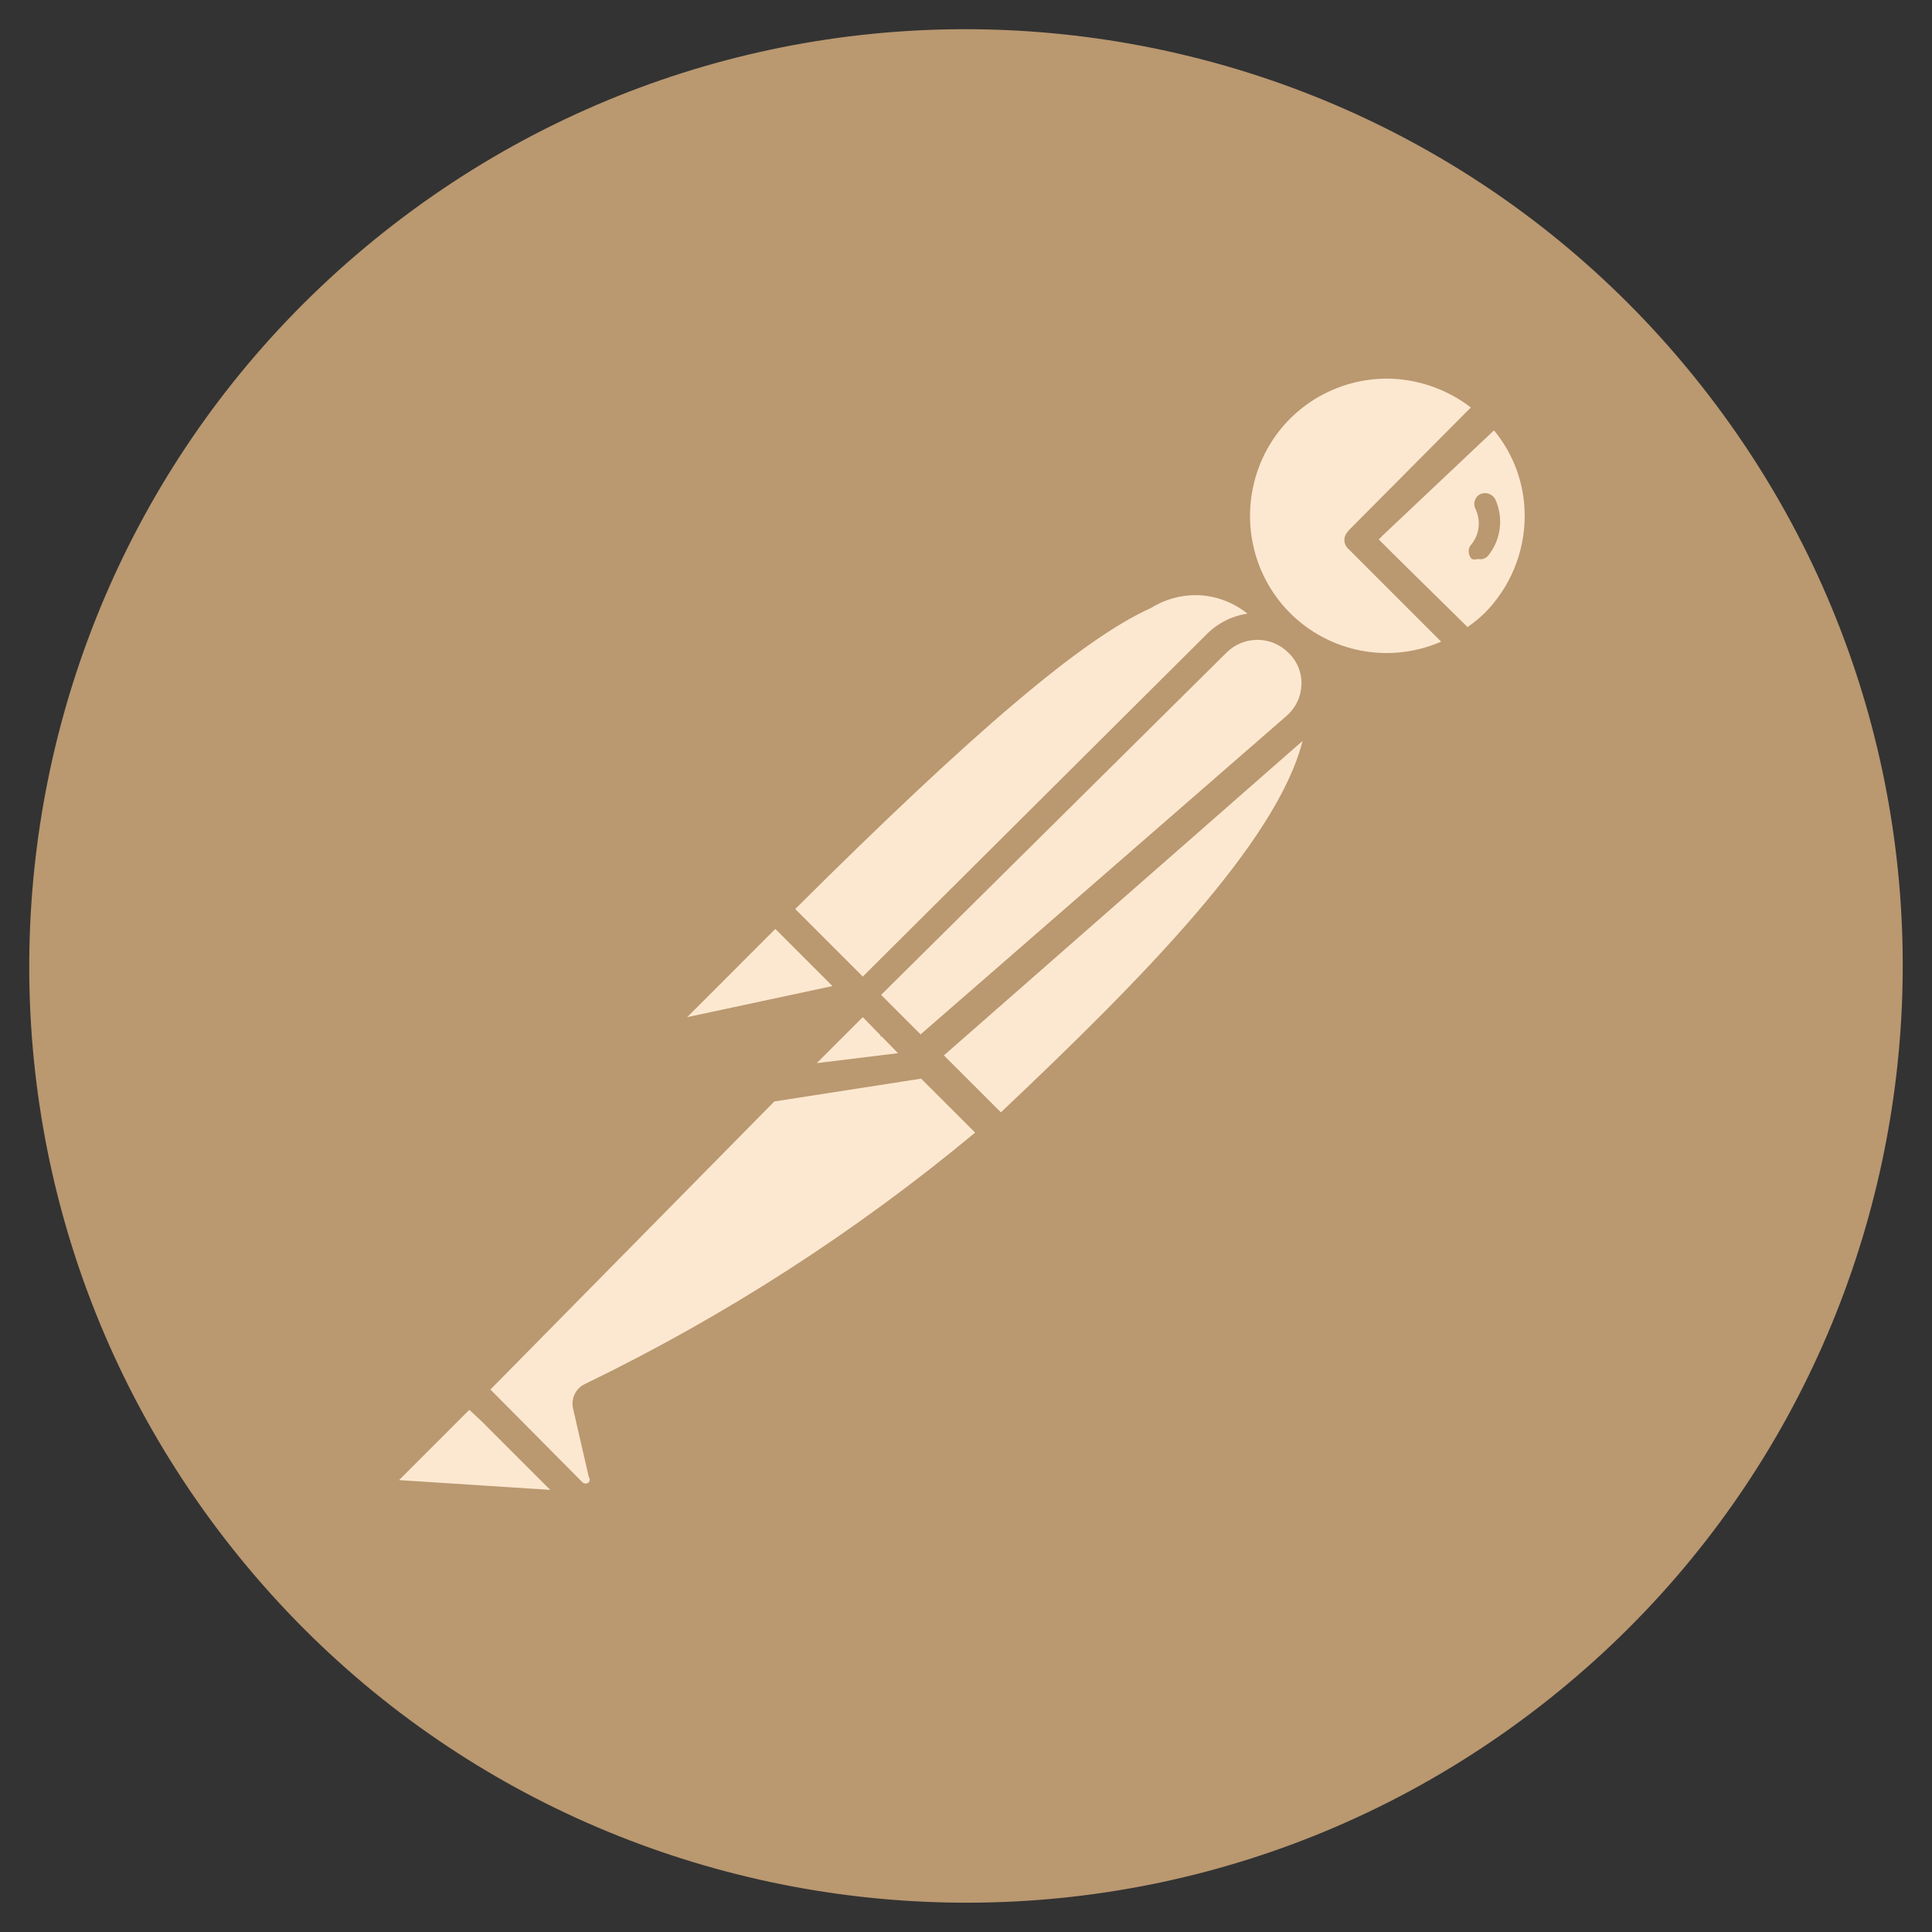
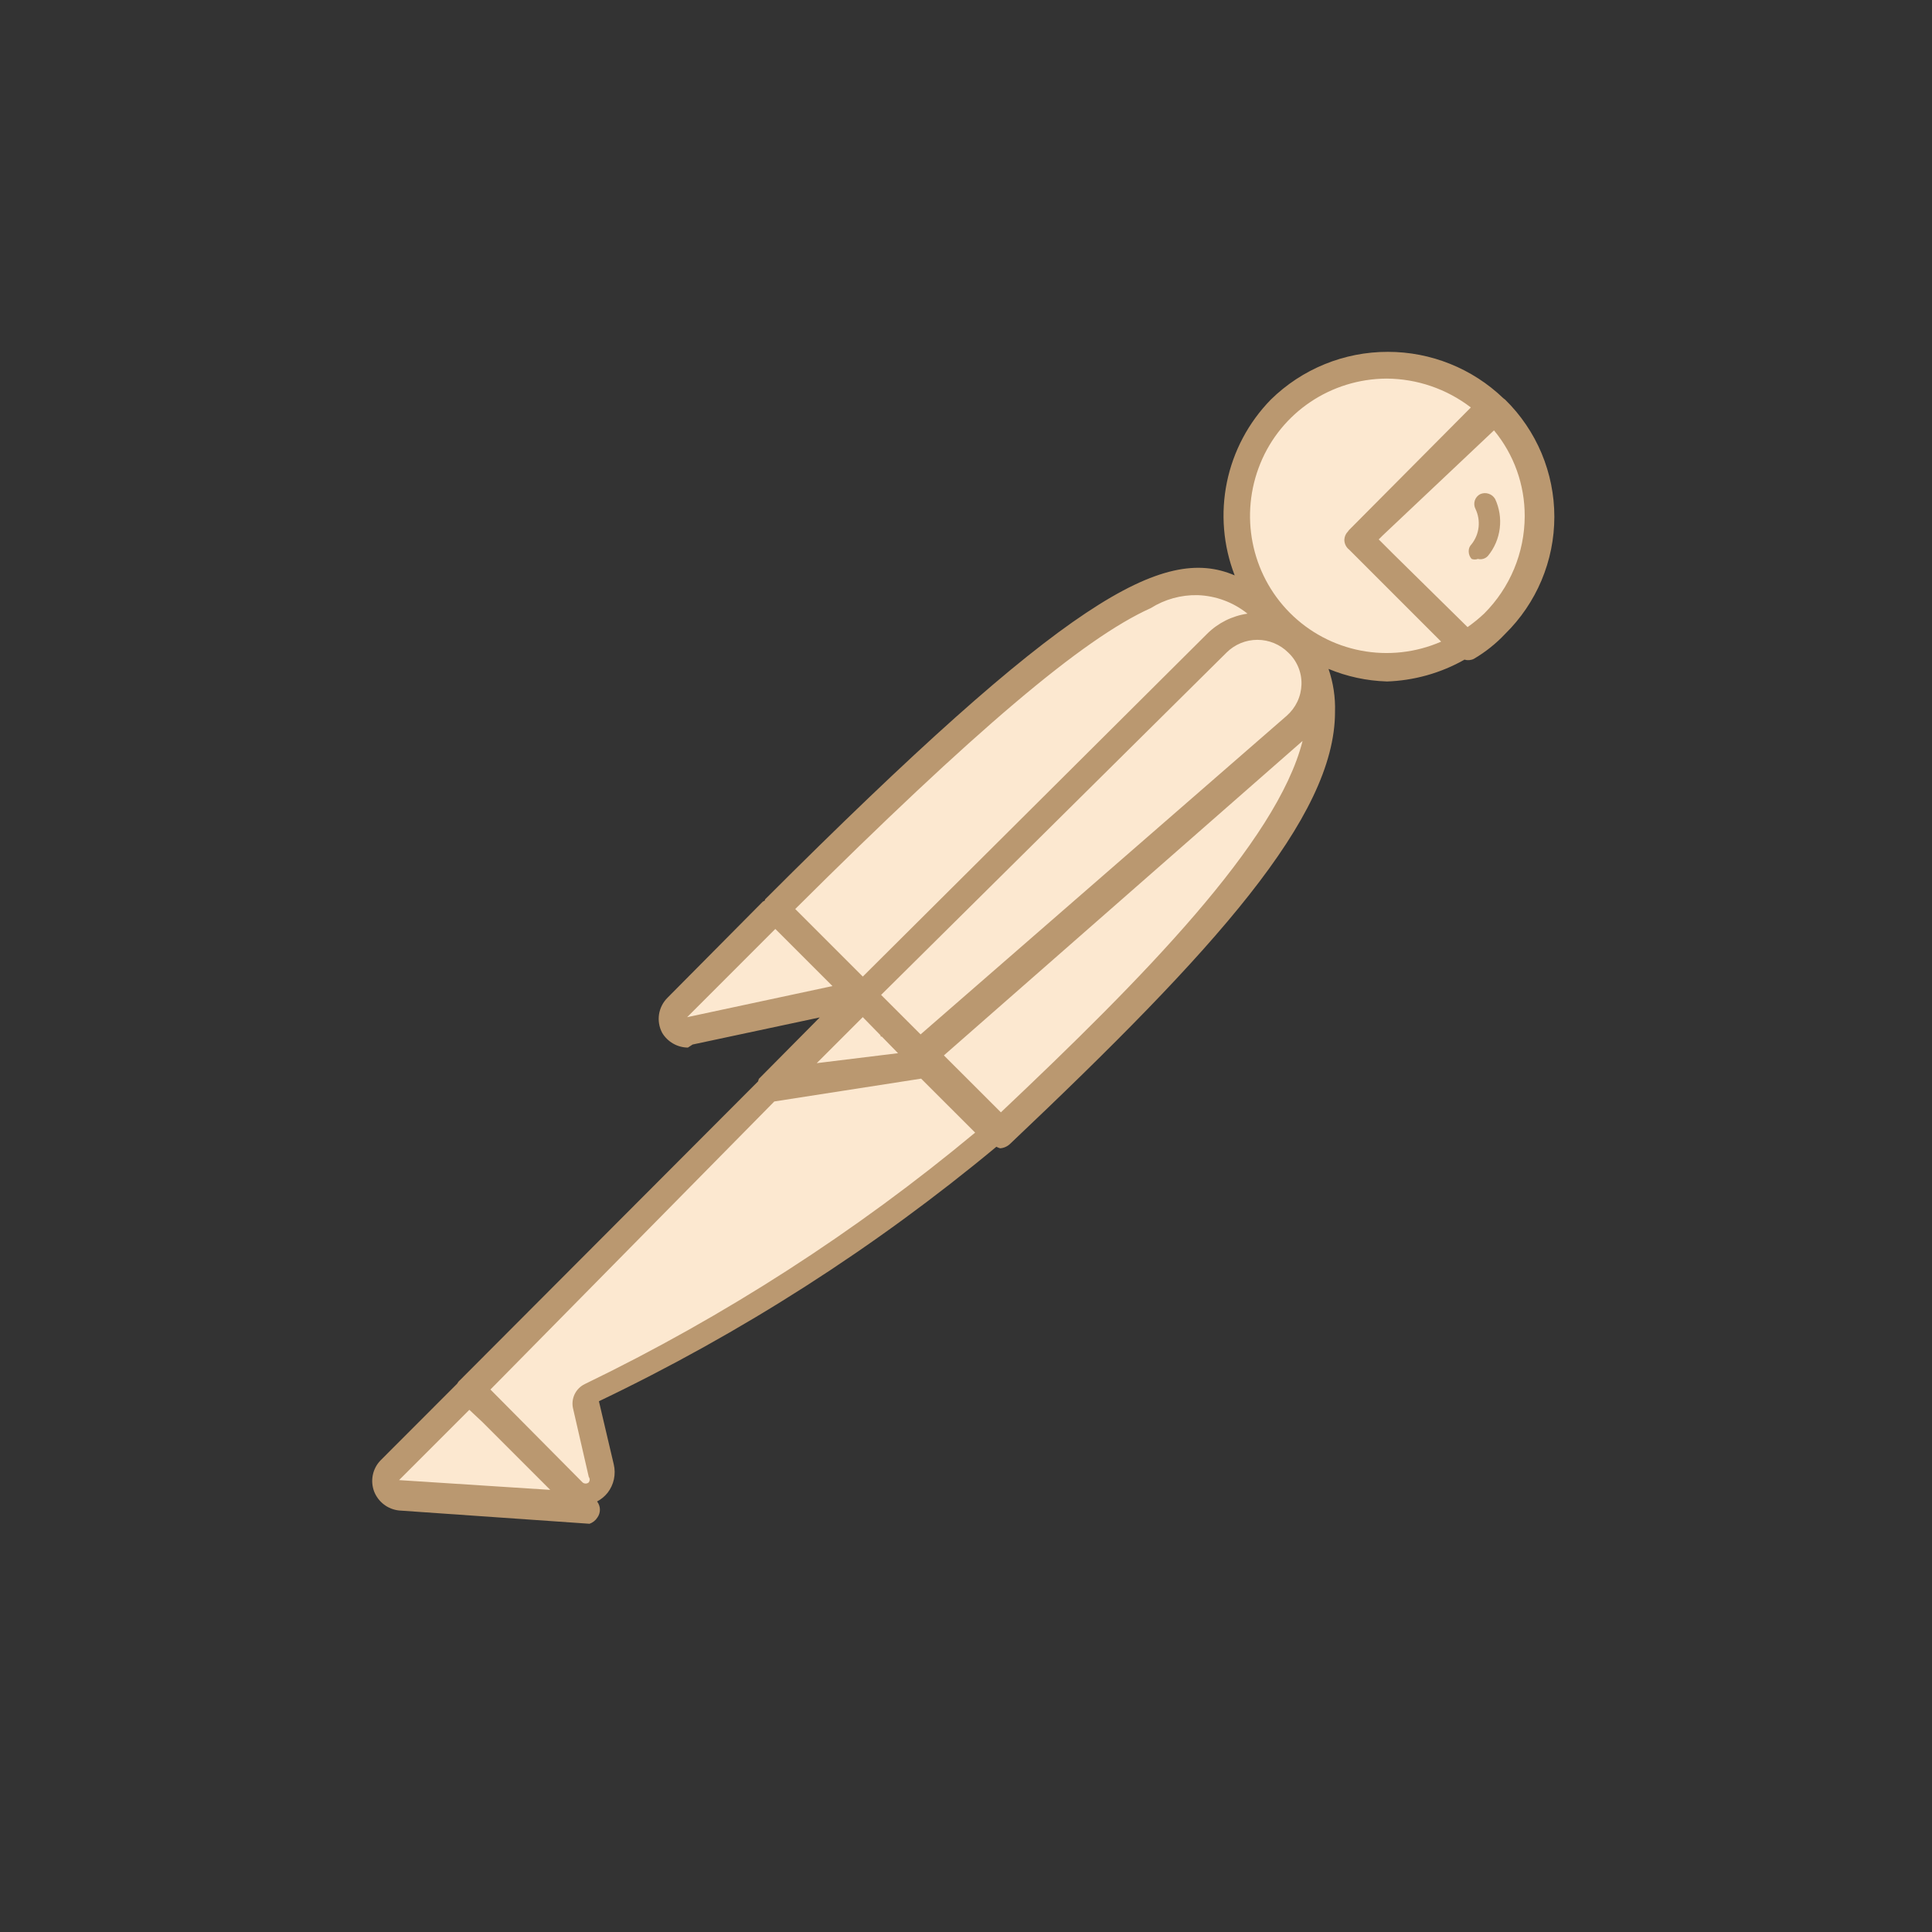
<svg xmlns="http://www.w3.org/2000/svg" xmlns:xlink="http://www.w3.org/1999/xlink" width="70" height="70" viewBox="0 0 70 70" fill="none">
  <rect x="0" y="0" width="70" height="70" fill="#333333" stroke="none" />
  <g clip-path="url(#clip0_406_100)">
-     <path d="M61.861 14.255C50.404 -0.581 29.089 -3.32 14.253 8.139C-0.581 19.598 -3.317 40.913 8.141 55.747C19.602 70.581 40.919 73.315 55.751 61.854C70.579 50.396 73.316 29.087 61.861 14.255Z" fill="#BA9870" />
-     <path d="M49.808 13.215C48.64 13.308 47.532 13.773 46.647 14.541C45.611 15.441 44.949 16.696 44.794 18.059C44.638 19.423 44.998 20.795 45.805 21.905C46.61 23.016 47.802 23.785 49.146 24.059C50.49 24.334 51.888 24.095 53.065 23.39H53.066L53.151 23.475C53.539 23.253 53.899 22.987 54.226 22.682C55.233 21.617 55.787 20.202 55.771 18.736C55.755 17.27 55.171 15.867 54.141 14.824V14.823L49.304 19.63L49.219 19.545L54.055 14.736C53.495 14.196 52.827 13.782 52.095 13.52C51.363 13.257 50.584 13.154 49.808 13.216V13.215ZM43.441 21.083C41.122 21.079 37.336 23.707 28.091 32.951L28.137 32.998C28.087 32.981 28.036 32.979 28.036 32.979L24.556 36.429C24.466 36.514 24.407 36.626 24.387 36.748C24.367 36.869 24.388 36.994 24.445 37.103C24.503 37.212 24.595 37.3 24.706 37.352C24.818 37.404 24.944 37.418 25.064 37.393L31.033 36.12C31.059 36.095 31.077 36.062 31.083 36.026L31.216 36.163L29.181 38.181H29.083L17.005 50.355L20.88 54.087C20.988 54.184 21.125 54.245 21.27 54.259C21.415 54.274 21.561 54.242 21.687 54.168C21.814 54.094 21.915 53.984 21.978 53.852C22.041 53.719 22.063 53.571 22.04 53.426L21.474 50.965C21.438 50.916 21.419 50.857 21.419 50.796C21.419 50.735 21.438 50.676 21.474 50.626C26.764 48.104 31.684 44.869 36.096 41.011L33.616 38.529L33.663 38.522L32.192 37.051L32.286 36.956L32.385 37.058L32.334 37.108L36.237 41.096V41.094C43.718 34.01 49.028 28.316 47.648 24.483C47.585 24.025 47.372 23.6 47.042 23.276V23.278C46.959 23.215 46.87 23.159 46.778 23.11C46.733 23.062 46.693 23.013 46.645 22.966L46.608 23.002C46.507 22.94 46.401 22.887 46.29 22.843L46.448 22.684C45.466 21.809 44.654 21.085 43.441 21.081V21.083ZM16.92 50.427L14.092 53.256V53.258C13.991 53.321 13.912 53.414 13.867 53.525C13.822 53.635 13.814 53.757 13.842 53.873C13.87 53.989 13.934 54.093 14.024 54.17C14.115 54.248 14.227 54.295 14.346 54.305L21.276 54.783L16.92 50.427Z" fill="#FCE8D0" />
+     <path d="M49.808 13.215C48.64 13.308 47.532 13.773 46.647 14.541C45.611 15.441 44.949 16.696 44.794 18.059C44.638 19.423 44.998 20.795 45.805 21.905C46.61 23.016 47.802 23.785 49.146 24.059C50.49 24.334 51.888 24.095 53.065 23.39H53.066L53.151 23.475C53.539 23.253 53.899 22.987 54.226 22.682C55.233 21.617 55.787 20.202 55.771 18.736C55.755 17.27 55.171 15.867 54.141 14.824V14.823L49.304 19.63L49.219 19.545L54.055 14.736C53.495 14.196 52.827 13.782 52.095 13.52C51.363 13.257 50.584 13.154 49.808 13.216V13.215ZM43.441 21.083C41.122 21.079 37.336 23.707 28.091 32.951L28.137 32.998C28.087 32.981 28.036 32.979 28.036 32.979L24.556 36.429C24.466 36.514 24.407 36.626 24.387 36.748C24.367 36.869 24.388 36.994 24.445 37.103C24.503 37.212 24.595 37.3 24.706 37.352C24.818 37.404 24.944 37.418 25.064 37.393L31.033 36.12C31.059 36.095 31.077 36.062 31.083 36.026L31.216 36.163L29.181 38.181H29.083L17.005 50.355L20.88 54.087C20.988 54.184 21.125 54.245 21.27 54.259C21.415 54.274 21.561 54.242 21.687 54.168C21.814 54.094 21.915 53.984 21.978 53.852C22.041 53.719 22.063 53.571 22.04 53.426L21.474 50.965C21.438 50.916 21.419 50.857 21.419 50.796C21.419 50.735 21.438 50.676 21.474 50.626C26.764 48.104 31.684 44.869 36.096 41.011L33.616 38.529L33.663 38.522L32.192 37.051L32.286 36.956L32.385 37.058L32.334 37.108L36.237 41.096V41.094C43.718 34.01 49.028 28.316 47.648 24.483C47.585 24.025 47.372 23.6 47.042 23.276V23.278C46.959 23.215 46.87 23.159 46.778 23.11C46.733 23.062 46.693 23.013 46.645 22.966L46.608 23.002C46.507 22.94 46.401 22.887 46.29 22.843L46.448 22.684C45.466 21.809 44.654 21.085 43.441 21.081V21.083ZM16.92 50.427L14.092 53.256V53.258C13.991 53.321 13.912 53.414 13.867 53.525C13.822 53.635 13.814 53.757 13.842 53.873C14.115 54.248 14.227 54.295 14.346 54.305L21.276 54.783L16.92 50.427Z" fill="#FCE8D0" />
    <path d="M50.285 12.748C48.698 12.746 47.174 13.368 46.042 14.481C45.237 15.305 44.685 16.344 44.453 17.472C44.222 18.601 44.319 19.773 44.735 20.847C42.142 19.737 38.635 21.673 27.724 32.582C27.716 32.599 27.709 32.616 27.704 32.633C27.681 32.643 27.66 32.655 27.639 32.667L24.188 36.147C24.023 36.31 23.914 36.521 23.878 36.75C23.843 36.979 23.882 37.213 23.99 37.418C24.086 37.581 24.223 37.715 24.386 37.809C24.55 37.904 24.735 37.954 24.923 37.956L25.095 37.845L29.701 36.863L27.497 39.087C27.485 39.116 27.475 39.146 27.468 39.178L16.667 50.005C16.624 50.041 16.588 50.086 16.562 50.135L13.781 52.919C13.642 53.065 13.547 53.248 13.507 53.445C13.467 53.643 13.484 53.847 13.554 54.036C13.627 54.224 13.75 54.388 13.91 54.51C14.069 54.632 14.26 54.707 14.46 54.728L21.36 55.209C21.478 55.168 21.578 55.088 21.645 54.982C21.704 54.9 21.736 54.801 21.736 54.699C21.736 54.598 21.704 54.499 21.645 54.416L21.631 54.403C21.779 54.324 21.911 54.216 22.016 54.085C22.127 53.942 22.204 53.775 22.243 53.597C22.281 53.42 22.28 53.236 22.238 53.059L21.7 50.77C26.863 48.302 31.7 45.205 36.101 41.549C36.144 41.573 36.19 41.592 36.237 41.605C36.376 41.595 36.506 41.535 36.605 41.437C44.015 34.42 48.37 29.612 48.37 25.795C48.387 25.265 48.307 24.738 48.135 24.236C48.803 24.513 49.515 24.667 50.238 24.69L50.229 24.692C51.224 24.662 52.197 24.39 53.064 23.899C53.065 23.9 53.065 23.9 53.066 23.9C53.178 23.934 53.299 23.923 53.403 23.87C53.822 23.624 54.203 23.32 54.535 22.967C55.099 22.413 55.547 21.753 55.853 21.025C56.159 20.296 56.317 19.514 56.317 18.724C56.317 17.934 56.159 17.152 55.854 16.423C55.548 15.695 55.1 15.035 54.536 14.481C54.516 14.463 54.494 14.446 54.471 14.431C53.346 13.351 51.845 12.747 50.285 12.748L50.285 12.748ZM50.238 13.717C51.343 13.723 52.416 14.091 53.292 14.763L48.88 19.202C48.865 19.219 48.851 19.237 48.839 19.256C48.759 19.337 48.712 19.444 48.708 19.557C48.708 19.625 48.723 19.692 48.753 19.754C48.783 19.816 48.826 19.87 48.879 19.912H48.88L52.216 23.248C51.303 23.646 50.291 23.76 49.312 23.573C48.334 23.386 47.434 22.908 46.732 22.202C45.318 20.78 44.908 18.645 45.664 16.793C46.42 14.939 48.223 13.728 50.238 13.717ZM54.131 15.594C54.853 16.466 55.246 17.564 55.243 18.697C55.241 20.023 54.712 21.295 53.773 22.232C53.585 22.409 53.384 22.572 53.173 22.721L50.48 20.07L49.954 19.544L50.099 19.399L54.131 15.592L54.131 15.594ZM53.931 17.887C53.832 17.855 53.725 17.861 53.63 17.904C53.537 17.952 53.466 18.036 53.434 18.137C53.418 18.187 53.412 18.24 53.417 18.292C53.421 18.345 53.436 18.396 53.461 18.442C53.558 18.647 53.596 18.874 53.572 19.099C53.547 19.324 53.46 19.537 53.32 19.715C53.285 19.75 53.257 19.791 53.238 19.837C53.22 19.883 53.212 19.933 53.214 19.982C53.216 20.083 53.252 20.179 53.32 20.251C53.393 20.279 53.474 20.279 53.547 20.251C53.612 20.268 53.681 20.266 53.746 20.246C53.811 20.226 53.869 20.189 53.914 20.138C54.147 19.853 54.294 19.508 54.339 19.142C54.384 18.777 54.325 18.406 54.169 18.073V18.075C54.115 17.985 54.031 17.918 53.931 17.887ZM43.389 21.563C44.049 21.585 44.684 21.82 45.199 22.234C44.644 22.314 44.13 22.571 43.733 22.967L31.261 35.383L28.813 32.935C35.281 26.498 39.236 23.135 41.695 22.033C42.201 21.714 42.79 21.551 43.389 21.563ZM45.557 23.182C45.976 23.182 46.378 23.348 46.675 23.644C46.833 23.792 46.957 23.972 47.04 24.172C47.123 24.372 47.162 24.587 47.155 24.803C47.148 25.019 47.097 25.231 47.004 25.426C46.911 25.62 46.779 25.794 46.617 25.936L33.355 37.478L31.924 36.047L44.44 23.644C44.737 23.348 45.139 23.182 45.557 23.182ZM47.195 26.845C46.27 30.51 41.372 35.476 36.264 40.302L34.199 38.239L47.195 26.845ZM28.091 33.658L28.241 33.806L30.162 35.727L24.896 36.854L28.091 33.658ZM31.259 36.852L31.262 36.855L31.9 37.508C31.903 37.523 31.906 37.539 31.91 37.554L31.953 37.56L32.088 37.699L32.537 38.159L29.592 38.52L31.26 36.852L31.259 36.852ZM33.374 39.081L35.331 41.037C31.004 44.635 26.256 47.694 21.191 50.146C21.027 50.224 20.895 50.357 20.817 50.522C20.74 50.687 20.722 50.873 20.767 51.05L21.332 53.511C21.353 53.539 21.365 53.574 21.365 53.61C21.365 53.645 21.353 53.68 21.332 53.709C21.301 53.737 21.261 53.752 21.219 53.752C21.177 53.752 21.137 53.737 21.106 53.709L17.769 50.345L28.055 39.908L33.374 39.081ZM17.005 51.08L17.48 51.525L19.936 53.981L14.459 53.627L17.005 51.08Z" fill="#BA9870" />
  </g>
  <defs>
    <pattern id="pattern0_406_100" patternContentUnits="objectBoundingBox" width="1" height="1">
      <use xlink:href="#image0_406_100" transform="matrix(0.001 0 0 0.002 -0.015 0)" />
    </pattern>
    <linearGradient id="paint0_linear_406_100" x1="-376" y1="-181" x2="-376" y2="82.888" gradientUnits="userSpaceOnUse">
      <stop stop-color="#E1AF00" stop-opacity="0" />
      <stop offset="1" stop-color="#E1AF00" />
    </linearGradient>
    <clipPath id="clip0_406_100">
      <rect width="1920" height="4068" fill="white" transform="translate(-1396 -2108)" />
    </clipPath>
  </defs>
</svg>